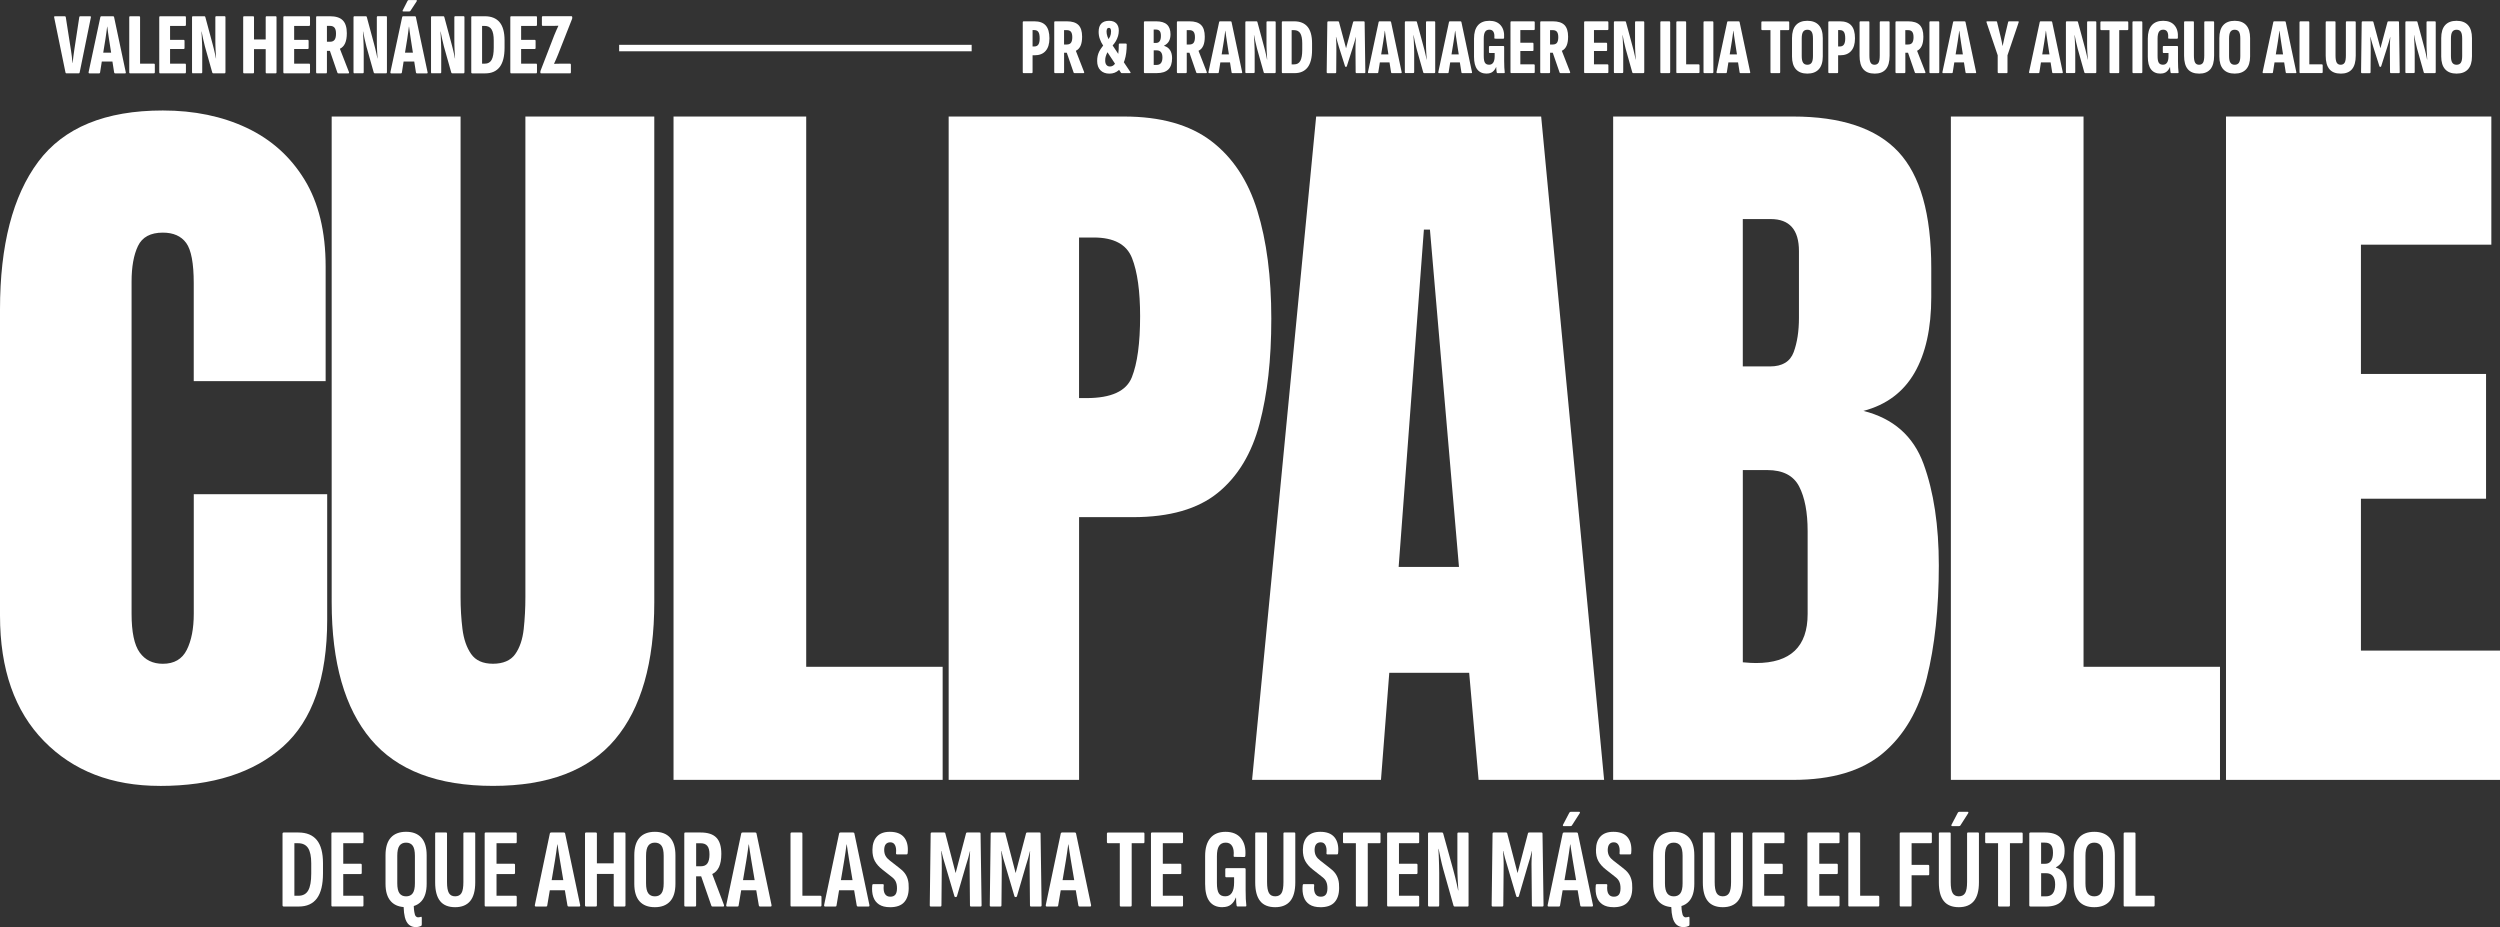
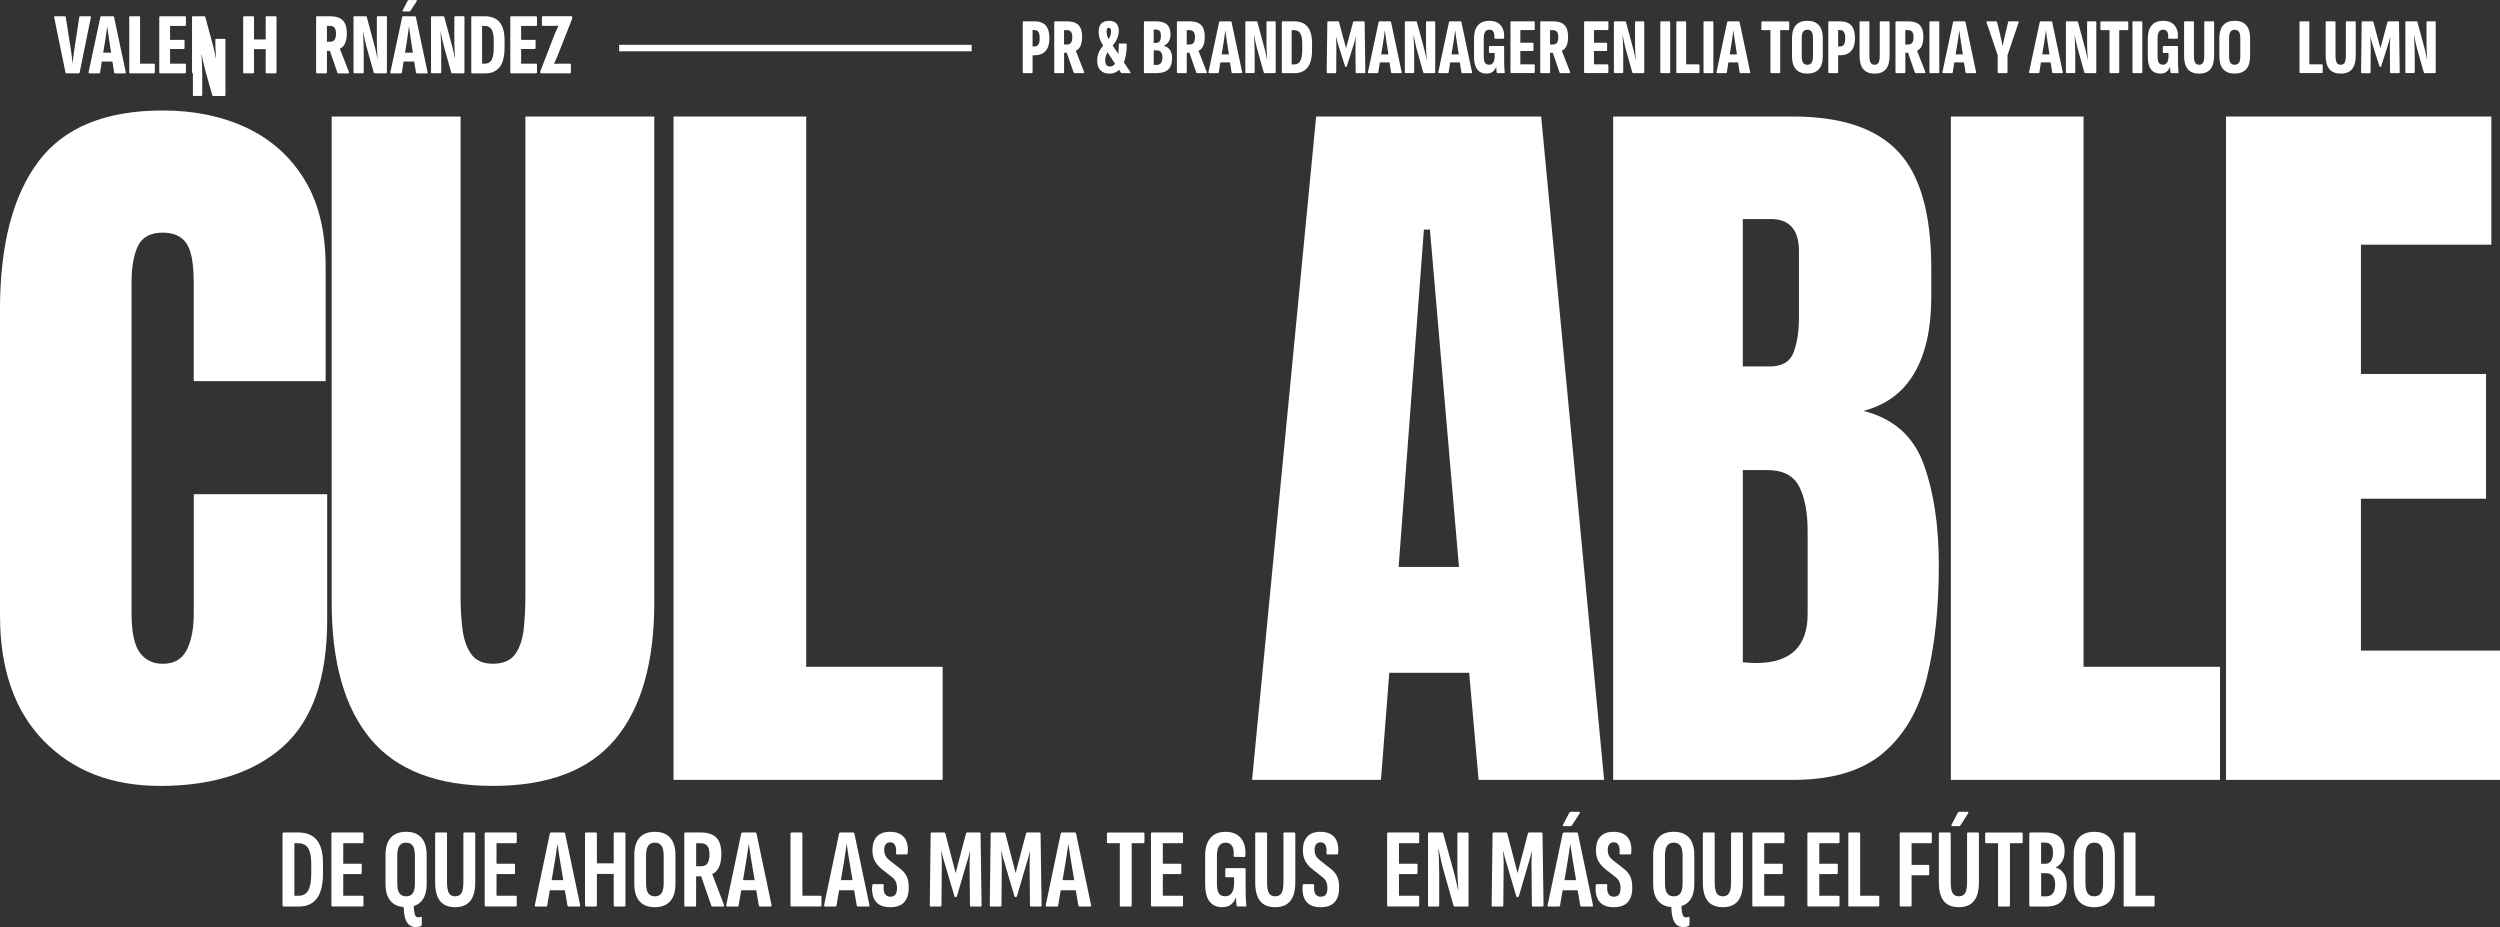
<svg xmlns="http://www.w3.org/2000/svg" id="Capa_2" data-name="Capa 2" viewBox="0 0 774.09 287.06">
  <rect x="0" y="0" width="774.09" height="287.06" fill="#333333" stroke="none" />
  <g id="Capa_2_copia" data-name="Capa 2 copia">
    <g>
      <g>
        <path d="M49.48,243.34c-14.86,0-26.82-4.63-35.88-13.89-9.06-9.26-13.6-22.21-13.6-38.86v-94.76c0-19.92,3.95-35.16,11.84-45.75,7.9-10.58,20.75-15.87,38.57-15.87,9.72,0,18.38,1.79,25.97,5.37,7.58,3.58,13.56,8.93,17.91,16.05,4.36,7.12,6.54,16.09,6.54,26.9v35.48h-40.84v-30.34c0-6.15-.78-10.29-2.33-12.43-1.56-2.14-3.97-3.21-7.24-3.21-3.81,0-6.38,1.38-7.7,4.14-1.32,2.76-1.98,6.44-1.98,11.03v102.81c0,5.68.83,9.69,2.51,12.02,1.67,2.33,4.06,3.5,7.18,3.5,3.5,0,5.97-1.44,7.41-4.32,1.44-2.88,2.16-6.61,2.16-11.2v-36.99h41.31v38.86c0,18.05-4.55,31.14-13.65,39.27-9.1,8.13-21.82,12.2-38.16,12.2Z" fill="#fff" />
        <path d="M152.65,243.34c-17.12,0-29.72-4.8-37.81-14.41-8.09-9.61-12.14-23.75-12.14-42.42V36.08h39.91v148.79c0,3.42.19,6.71.58,9.86.39,3.15,1.28,5.74,2.68,7.76,1.4,2.02,3.66,3.03,6.77,3.03s5.48-.99,6.89-2.98c1.4-1.98,2.28-4.57,2.63-7.76.35-3.19.52-6.5.52-9.92V36.08h39.91v150.43c0,18.67-4.05,32.81-12.14,42.42-8.09,9.61-20.7,14.41-37.81,14.41Z" fill="#fff" />
        <path d="M208.55,241.47V36.08h41.08v170.38h42.25v35.01h-83.32Z" fill="#fff" />
-         <path d="M293.74,241.47V36.08h54.27c11.36,0,20.36,2.53,27.02,7.59,6.65,5.06,11.42,12.25,14.29,21.59,2.88,9.34,4.32,20.46,4.32,33.38s-1.21,23.28-3.62,32.5c-2.41,9.22-6.71,16.36-12.89,21.41-6.19,5.06-14.96,7.58-26.32,7.58h-16.69v81.34h-40.38ZM334.12,123.26h2.33c7.62,0,12.29-2.14,14-6.42,1.71-4.28,2.57-10.58,2.57-18.91,0-7.78-.84-13.79-2.51-18.03-1.67-4.24-5.62-6.36-11.85-6.36h-4.55v49.71Z" fill="#fff" />
        <path d="M387.69,241.47l19.84-205.39h69.67l19.49,205.39h-38.86l-2.92-33.14h-24.74l-2.57,33.14h-39.91ZM433.08,175.54h18.67l-8.99-104.45h-1.87l-7.82,104.45Z" fill="#fff" />
        <path d="M499.49,241.47V36.08h55.67c14.94,0,25.81,3.64,32.62,10.91,6.81,7.28,10.21,19.28,10.21,36v8.99c0,9.65-1.73,17.47-5.19,23.46-3.46,5.99-8.73,9.92-15.81,11.79,9.26,2.33,15.46,7.8,18.61,16.4,3.15,8.6,4.73,19.08,4.73,31.45,0,13.3-1.25,24.94-3.73,34.89-2.49,9.96-7,17.7-13.54,23.22-6.54,5.53-15.83,8.29-27.89,8.29h-55.67ZM539.64,113.46h8.4c3.81,0,6.26-1.48,7.35-4.43,1.09-2.96,1.63-6.5,1.63-10.62v-20.66c0-6.61-2.92-9.92-8.75-9.92h-8.64v45.63ZM543.72,205.3c10.66,0,15.99-5.06,15.99-15.17v-25.67c0-5.83-.88-10.44-2.63-13.83-1.75-3.38-5.04-5.08-9.86-5.08h-7.58v59.52c1.71.16,3.07.23,4.08.23Z" fill="#fff" />
        <path d="M604.06,241.47V36.08h41.08v170.38h42.25v35.01h-83.32Z" fill="#fff" />
        <path d="M689.25,241.47V36.08h82.16v39.68h-40.38v40.03h38.74v38.63h-38.74v47.03h43.06v40.03h-84.84Z" fill="#fff" />
      </g>
      <g>
        <path d="M20.55,22.71c-.13,0-.22-.08-.27-.24l-3.51-17.09c-.04-.23.04-.35.22-.35h3.05c.18,0,.29.08.32.24l1.62,10.34c.09.61.18,1.24.26,1.88.08.64.15,1.31.2,2.01h.05c.07-.7.15-1.37.23-2.01.08-.64.17-1.26.26-1.88l1.57-10.31c.02-.18.12-.27.3-.27h3.05c.2,0,.28.12.24.35l-3.48,17.09c-.04.16-.13.24-.27.24h-3.83Z" fill="#fff" />
        <path d="M27.65,22.71c-.14,0-.22-.08-.22-.24v-.11l3.65-17.09c.04-.16.14-.24.3-.24h3.62c.18,0,.29.08.32.24l3.62,17.09c.02.05.03.1.03.14,0,.14-.07.22-.22.22h-3.1c-.16,0-.26-.08-.3-.24l-.54-3.43h-3.29l-.54,3.43c-.02.16-.12.24-.3.24h-3.02ZM31.95,16.31h2.46l-.68-4.35c-.09-.61-.18-1.23-.27-1.86-.09-.61-.17-1.22-.24-1.84h-.05c-.09.61-.17,1.23-.24,1.85-.07.62-.16,1.25-.27,1.88l-.7,4.32Z" fill="#fff" />
        <path d="M40.32,22.71c-.2,0-.3-.11-.3-.32V5.35c0-.22.1-.32.3-.32h2.75c.2,0,.3.11.3.32v14.36h4.27c.2,0,.3.11.3.32v2.35c0,.22-.1.32-.3.32h-7.32Z" fill="#fff" />
        <path d="M49.58,22.71c-.18,0-.27-.11-.27-.32V5.35c0-.22.09-.32.27-.32h7.72c.18,0,.27.11.27.32v2.35c0,.22-.09.32-.27.32h-4.64v4.32h4.21c.18,0,.27.11.27.32v2.21c0,.2-.09.3-.27.3h-4.21v4.54h4.64c.18,0,.27.11.27.32v2.35c0,.22-.09.32-.27.32h-7.72Z" fill="#fff" />
-         <path d="M59.73,22.71c-.18,0-.27-.11-.27-.32V5.35c0-.22.09-.32.27-.32h3.54c.16,0,.26.07.3.22l2.21,8.21c.13.45.26.95.39,1.5.13.55.27,1.1.39,1.66.13.56.23,1.04.3,1.46h.05c-.02-.36-.04-.79-.08-1.3s-.07-1.03-.09-1.57-.05-1.06-.05-1.57c0-.5-.01-.94-.01-1.3v-7.02c0-.2.09-.3.27-.3h2.56c.2,0,.3.1.3.3v17.06c0,.22-.09.32-.27.32h-3.51c-.14,0-.24-.07-.3-.22l-2.27-8.07c-.22-.79-.41-1.6-.58-2.42-.17-.82-.32-1.56-.45-2.23h-.05c.04.52.07,1.14.11,1.86.04.72.07,1.44.09,2.17.03.73.04,1.35.04,1.88v6.7c0,.22-.1.32-.3.32h-2.59Z" fill="#fff" />
+         <path d="M59.73,22.71c-.18,0-.27-.11-.27-.32V5.35c0-.22.09-.32.27-.32h3.54c.16,0,.26.07.3.22l2.21,8.21c.13.45.26.95.39,1.5.13.55.27,1.1.39,1.66.13.56.23,1.04.3,1.46h.05c-.02-.36-.04-.79-.08-1.3s-.07-1.03-.09-1.57-.05-1.06-.05-1.57c0-.5-.01-.94-.01-1.3c0-.2.09-.3.27-.3h2.56c.2,0,.3.1.3.3v17.06c0,.22-.09.32-.27.32h-3.51c-.14,0-.24-.07-.3-.22l-2.27-8.07c-.22-.79-.41-1.6-.58-2.42-.17-.82-.32-1.56-.45-2.23h-.05c.04.52.07,1.14.11,1.86.04.72.07,1.44.09,2.17.03.73.04,1.35.04,1.88v6.7c0,.22-.1.32-.3.32h-2.59Z" fill="#fff" />
        <path d="M75.6,22.71c-.2,0-.3-.11-.3-.32V5.35c0-.22.1-.32.3-.32h2.75c.2,0,.3.11.3.32v6.86h3.62v-6.86c0-.22.1-.32.3-.32h2.75c.2,0,.3.11.3.32v17.04c0,.22-.1.32-.3.32h-2.75c-.2,0-.3-.11-.3-.32v-7.18h-3.62v7.18c0,.22-.1.32-.3.32h-2.75Z" fill="#fff" />
-         <path d="M88,22.71c-.18,0-.27-.11-.27-.32V5.35c0-.22.09-.32.27-.32h7.72c.18,0,.27.11.27.32v2.35c0,.22-.09.32-.27.32h-4.64v4.32h4.21c.18,0,.27.11.27.32v2.21c0,.2-.09.3-.27.3h-4.21v4.54h4.64c.18,0,.27.11.27.32v2.35c0,.22-.09.32-.27.32h-7.72Z" fill="#fff" />
        <path d="M98.15,22.71c-.18,0-.27-.11-.27-.32V5.35c0-.22.09-.32.27-.32h4c1.82,0,3.15.42,3.98,1.26s1.26,2.17,1.26,3.98c0,1.3-.18,2.34-.53,3.12-.35.78-.88,1.35-1.58,1.69l-.03.05,2.81,7.21c.07.25,0,.38-.22.38h-3.05c-.16,0-.27-.07-.32-.22l-2.32-6.75h-.92v6.64c0,.22-.09.32-.27.32h-2.81ZM101.23,12.93h.95c.67,0,1.14-.21,1.43-.62s.43-1.04.43-1.89-.15-1.46-.46-1.84c-.31-.38-.78-.57-1.43-.57h-.92v4.91Z" fill="#fff" />
        <path d="M109.73,22.71c-.18,0-.27-.11-.27-.32V5.35c0-.22.09-.32.27-.32h3.54c.16,0,.26.07.3.22l2.21,8.21c.13.45.26.95.39,1.5.13.55.27,1.1.39,1.66.13.56.23,1.04.3,1.46h.05c-.02-.36-.04-.79-.08-1.3s-.07-1.03-.09-1.57-.05-1.06-.05-1.57c0-.5-.01-.94-.01-1.3v-7.02c0-.2.09-.3.27-.3h2.56c.2,0,.3.1.3.3v17.06c0,.22-.09.32-.27.32h-3.51c-.14,0-.24-.07-.3-.22l-2.27-8.07c-.22-.79-.41-1.6-.58-2.42-.17-.82-.32-1.56-.45-2.23h-.05c.04.52.07,1.14.11,1.86.04.72.07,1.44.09,2.17.03.73.04,1.35.04,1.88v6.7c0,.22-.1.32-.3.32h-2.59Z" fill="#fff" />
        <path d="M121.1,22.71c-.14,0-.22-.08-.22-.24v-.11l3.65-17.09c.04-.16.14-.24.3-.24h3.62c.18,0,.29.08.32.24l3.62,17.09c.02.05.03.1.03.14,0,.14-.07.22-.22.22h-3.1c-.16,0-.26-.08-.3-.24l-.54-3.43h-3.29l-.54,3.43c-.02.16-.12.24-.3.24h-3.02ZM124.85,3.54c-.09,0-.15-.03-.19-.09-.04-.06-.03-.14.03-.23l1.51-2.97c.11-.16.24-.24.4-.24h2.27c.09,0,.15.04.19.11.04.07.02.17-.05.3l-1.89,2.89c-.09.16-.24.24-.46.24h-1.81ZM125.39,16.31h2.46l-.68-4.35c-.09-.61-.18-1.23-.27-1.86-.09-.61-.17-1.22-.24-1.84h-.05c-.09.61-.17,1.23-.24,1.85-.07.62-.16,1.25-.27,1.88l-.7,4.32Z" fill="#fff" />
        <path d="M133.73,22.71c-.18,0-.27-.11-.27-.32V5.35c0-.22.09-.32.27-.32h3.54c.16,0,.26.07.3.22l2.21,8.21c.13.45.26.95.39,1.5.13.55.27,1.1.39,1.66.13.56.23,1.04.3,1.46h.05c-.02-.36-.04-.79-.08-1.3s-.07-1.03-.09-1.57-.05-1.06-.05-1.57c0-.5-.01-.94-.01-1.3v-7.02c0-.2.09-.3.27-.3h2.56c.2,0,.3.1.3.3v17.06c0,.22-.09.32-.27.32h-3.51c-.14,0-.24-.07-.3-.22l-2.27-8.07c-.22-.79-.41-1.6-.58-2.42-.17-.82-.32-1.56-.45-2.23h-.05c.04.52.07,1.14.11,1.86.04.72.07,1.44.09,2.17.03.73.04,1.35.04,1.88v6.7c0,.22-.1.32-.3.32h-2.59Z" fill="#fff" />
        <path d="M146.24,22.71c-.22,0-.32-.11-.32-.32V5.35c0-.22.11-.32.32-.32h3.86c2.03,0,3.56.62,4.59,1.85,1.03,1.23,1.54,3.11,1.54,5.63v2.27c0,2.66-.5,4.65-1.51,5.97-1.01,1.31-2.5,1.97-4.48,1.97h-4ZM149.26,19.71h.89c.95,0,1.65-.4,2.08-1.2.43-.8.65-2.04.65-3.71v-2.29c0-1.51-.22-2.64-.66-3.38-.44-.74-1.17-1.11-2.17-1.11h-.78v11.69Z" fill="#fff" />
        <path d="M158.28,22.71c-.18,0-.27-.11-.27-.32V5.35c0-.22.09-.32.27-.32h7.72c.18,0,.27.11.27.32v2.35c0,.22-.09.32-.27.32h-4.64v4.32h4.21c.18,0,.27.11.27.32v2.21c0,.2-.09.3-.27.3h-4.21v4.54h4.64c.18,0,.27.11.27.32v2.35c0,.22-.09.32-.27.32h-7.72Z" fill="#fff" />
        <path d="M167.57,22.71c-.18,0-.27-.1-.27-.3v-.14c0-.14.03-.27.08-.38l4.21-10.91c.2-.5.41-1.02.65-1.54s.45-1,.65-1.43v-.05c-.34.02-.71.03-1.09.04-.39,0-.76.01-1.12.01h-2.62c-.18,0-.27-.11-.27-.32v-2.35c0-.22.09-.32.27-.32h8.86c.18,0,.27.1.27.3v.11c0,.07,0,.14-.01.22,0,.07-.02.13-.04.19l-4.4,11.18c-.18.47-.38.94-.59,1.4-.22.47-.41.9-.59,1.3v.05c.36-.02.72-.03,1.07-.04.35,0,.7-.01,1.04-.01h2.83c.18,0,.27.11.27.32v2.35c0,.22-.09.32-.27.32h-8.91Z" fill="#fff" />
      </g>
      <g>
        <path d="M87.87,280.69c-.26,0-.39-.13-.39-.38v-22.16c0-.26.13-.38.39-.38h4.51c2.54,0,4.45.78,5.72,2.34,1.27,1.56,1.91,3.96,1.91,7.17v3.12c0,3.48-.62,6.06-1.87,7.75-1.25,1.69-3.12,2.54-5.62,2.54h-4.65ZM91.16,277.36h1.22c1.42,0,2.44-.55,3.06-1.66s.93-2.84.93-5.2v-3.22c0-2.12-.33-3.69-.98-4.69-.65-1-1.69-1.5-3.12-1.5h-1.12v16.28Z" fill="#fff" />
        <path d="M102.96,280.69c-.23,0-.35-.13-.35-.38v-22.16c0-.26.1-.38.31-.38h9.31c.21,0,.31.13.31.38v2.55c0,.26-.1.38-.31.38h-5.95v6.37h5.42c.21,0,.31.13.31.38v2.42c0,.26-.1.39-.31.39h-5.42v6.72h5.95c.21,0,.31.13.31.38v2.56c0,.26-.1.38-.31.38h-9.27Z" fill="#fff" />
        <path d="M128.72,287.06c-.82,0-1.51-.24-2.08-.72-.57-.48-1-1.25-1.28-2.33-.21-.84-.34-1.89-.38-3.15-1.7-.14-3.02-.74-3.96-1.79-1.1-1.21-1.65-3.02-1.65-5.42v-8.82c0-2.43.54-4.25,1.63-5.46,1.08-1.21,2.67-1.82,4.74-1.82s3.63.61,4.72,1.82c1.1,1.21,1.65,3.03,1.65,5.46v8.82c0,2.4-.55,4.21-1.65,5.42-.63.7-1.41,1.19-2.34,1.47.02.77.08,1.39.17,1.86.09.63.24,1.06.44,1.29s.43.35.68.35c.19,0,.35-.02.49-.05.14-.04.27-.06.39-.09.05-.02.08-.04.1-.04.14,0,.21.12.21.35v2.03c0,.26-.09.42-.28.49-.14.07-.34.14-.61.21-.27.07-.6.11-1,.11ZM125.74,277.54c.91,0,1.59-.31,2.05-.95.46-.63.68-1.67.68-3.11v-8.47c0-1.47-.23-2.52-.68-3.15s-1.14-.95-2.05-.95-1.59.32-2.05.95-.68,1.68-.68,3.15v8.47c0,1.45.23,2.48.68,3.11.46.63,1.14.95,2.05.95Z" fill="#fff" />
        <path d="M140.93,280.9c-2.1,0-3.66-.64-4.67-1.91-1.01-1.27-1.52-3.19-1.52-5.76v-15.12c0-.23.1-.35.31-.35h3.04c.21,0,.32.12.32.35v15.01c0,1.59.2,2.72.59,3.4.4.68,1.04,1.01,1.93,1.01s1.56-.33,1.96-1c.4-.67.59-1.8.59-3.41v-15.01c0-.23.1-.35.31-.35h3.04c.21,0,.32.12.32.35v15.12c0,2.57-.52,4.49-1.56,5.76-1.04,1.27-2.6,1.91-4.67,1.91Z" fill="#fff" />
        <path d="M150.42,280.69c-.23,0-.35-.13-.35-.38v-22.16c0-.26.1-.38.31-.38h9.31c.21,0,.31.13.31.38v2.55c0,.26-.1.38-.31.38h-5.95v6.37h5.42c.21,0,.31.13.31.38v2.42c0,.26-.1.39-.31.39h-5.42v6.72h5.95c.21,0,.31.13.31.38v2.56c0,.26-.1.38-.31.38h-9.27Z" fill="#fff" />
        <path d="M165.88,280.69c-.19,0-.28-.09-.28-.28v-.14l4.65-22.19c.05-.21.18-.31.39-.31h3.96c.21,0,.34.1.38.31l4.66,22.19v.14c0,.19-.08.28-.25.28h-3.33c-.19,0-.3-.09-.35-.28l-.81-4.76h-4.66l-.8,4.76c-.02.19-.13.28-.31.28h-3.26ZM170.82,272.53h3.6l-1.05-6.23c-.14-.82-.27-1.63-.39-2.45-.14-.79-.26-1.59-.35-2.38h-.07c-.12.79-.23,1.59-.33,2.4-.1.8-.23,1.62-.37,2.43l-1.05,6.23Z" fill="#fff" />
        <path d="M181.49,280.69c-.23,0-.35-.13-.35-.38v-22.16c0-.26.12-.38.35-.38h2.98c.23,0,.35.13.35.38v9.17h5.21v-9.17c0-.26.1-.38.31-.38h2.98c.23,0,.35.13.35.38v22.16c0,.26-.12.38-.35.38h-2.98c-.21,0-.31-.13-.31-.38v-9.7h-5.21v9.7c0,.26-.12.38-.35.38h-2.98Z" fill="#fff" />
        <path d="M202.77,280.9c-2.08,0-3.66-.61-4.74-1.82-1.08-1.21-1.63-3.02-1.63-5.42v-8.82c0-2.43.54-4.25,1.63-5.46,1.08-1.21,2.67-1.82,4.74-1.82s3.63.61,4.72,1.82c1.1,1.21,1.65,3.03,1.65,5.46v8.82c0,2.4-.55,4.21-1.65,5.42-1.1,1.21-2.67,1.82-4.72,1.82ZM202.77,277.54c.91,0,1.59-.31,2.05-.95.46-.63.68-1.67.68-3.11v-8.47c0-1.47-.23-2.52-.68-3.15s-1.14-.95-2.05-.95-1.59.32-2.05.95-.68,1.68-.68,3.15v8.47c0,1.45.23,2.48.68,3.11.46.63,1.14.95,2.05.95Z" fill="#fff" />
        <path d="M212.19,280.69c-.21,0-.31-.13-.31-.38v-22.16c0-.26.1-.38.31-.38h4.76c2.22,0,3.84.53,4.86,1.59,1.03,1.06,1.54,2.74,1.54,5.02,0,1.7-.24,3.06-.72,4.08-.48,1.01-1.16,1.73-2.05,2.15l-.04.04,3.64,9.59c.07.3-.02.46-.28.46h-3.29c-.16,0-.28-.08-.35-.25l-3.15-9.1h-1.57v8.96c0,.26-.1.38-.31.38h-3.05ZM215.55,268.23h1.44c.96,0,1.64-.3,2.06-.91.42-.61.63-1.53.63-2.76s-.22-2.09-.67-2.64c-.44-.55-1.14-.82-2.1-.82h-1.36v7.14Z" fill="#fff" />
        <path d="M225.14,280.69c-.19,0-.28-.09-.28-.28v-.14l4.65-22.19c.05-.21.18-.31.39-.31h3.96c.21,0,.34.1.38.31l4.66,22.19v.14c0,.19-.08.28-.25.28h-3.33c-.19,0-.3-.09-.35-.28l-.81-4.76h-4.66l-.8,4.76c-.02.19-.13.28-.31.28h-3.26ZM230.07,272.53h3.6l-1.05-6.23c-.14-.82-.27-1.63-.39-2.45-.14-.79-.26-1.59-.35-2.38h-.07c-.12.79-.23,1.59-.33,2.4-.1.8-.23,1.62-.37,2.43l-1.05,6.23Z" fill="#fff" />
        <path d="M245.12,280.69c-.23,0-.35-.13-.35-.38v-22.16c0-.26.12-.38.35-.38h2.98c.23,0,.35.13.35.38v19.21h5.56c.23,0,.35.13.35.38v2.56c0,.26-.12.38-.35.38h-8.89Z" fill="#fff" />
        <path d="M255.45,280.69c-.19,0-.28-.09-.28-.28v-.14l4.65-22.19c.05-.21.18-.31.39-.31h3.96c.21,0,.34.1.38.31l4.66,22.19v.14c0,.19-.08.28-.25.28h-3.33c-.19,0-.3-.09-.35-.28l-.81-4.76h-4.66l-.8,4.76c-.02.19-.13.28-.31.28h-3.26ZM260.38,272.53h3.6l-1.05-6.23c-.14-.82-.27-1.63-.39-2.45-.14-.79-.26-1.59-.35-2.38h-.07c-.12.79-.23,1.59-.33,2.4-.1.8-.23,1.62-.37,2.43l-1.05,6.23Z" fill="#fff" />
        <path d="M275.57,280.9c-1.4,0-2.53-.28-3.38-.84-.85-.56-1.45-1.34-1.79-2.35-.34-1-.45-2.18-.33-3.53.02-.28.13-.42.31-.42h2.98c.21,0,.3.13.28.39-.12,1.14,0,2.01.35,2.61.35.59.91.89,1.68.89.7,0,1.22-.21,1.56-.63.34-.42.51-1.08.51-2,0-.79-.12-1.46-.37-2.01-.24-.55-.65-1.03-1.21-1.45l-2.94-2.31c-1.05-.82-1.83-1.7-2.34-2.64-.51-.95-.76-2.12-.74-3.52.02-1.75.49-3.11,1.4-4.08.91-.97,2.24-1.45,3.99-1.45,2.01,0,3.48.57,4.41,1.71.93,1.14,1.31,2.74,1.12,4.79-.02.33-.13.49-.32.49h-3.01c-.23,0-.33-.16-.28-.49.09-.98-.01-1.77-.31-2.36-.3-.6-.79-.89-1.47-.89-.58,0-1.04.19-1.37.56-.33.37-.5.96-.52,1.75,0,.77.15,1.41.44,1.92.29.51.72.98,1.28,1.4l2.83,2.21c.77.56,1.38,1.14,1.82,1.73.44.59.76,1.26.96,2,.2.73.29,1.6.26,2.61,0,1.87-.47,3.32-1.4,4.36s-2.4,1.56-4.41,1.56Z" fill="#fff" />
        <path d="M288.21,280.69c-.21,0-.32-.13-.32-.38l.28-22.16c0-.26.12-.38.35-.38h3.81c.23,0,.36.09.38.28l3.19,12.29,3.22-12.29c.02-.19.15-.28.38-.28h3.81c.21,0,.31.13.31.38l.32,22.16c0,.26-.1.38-.32.38h-2.97c-.21,0-.31-.13-.31-.38l-.1-11.34c-.02-1.03-.02-2,.02-2.92.04-.92.08-1.77.12-2.54h-.03c-.16.72-.35,1.45-.56,2.19-.21.74-.43,1.46-.67,2.19l-2.8,9.59c-.05.19-.16.28-.35.28h-.14c-.16,0-.27-.09-.31-.28l-2.83-9.59c-.23-.72-.45-1.45-.65-2.19-.2-.73-.38-1.46-.54-2.19h-.07c.07.77.12,1.62.16,2.54.03.92.04,1.9.02,2.92l-.1,11.34c0,.26-.11.38-.32.38h-2.97Z" fill="#fff" />
        <path d="M306.79,280.69c-.21,0-.32-.13-.32-.38l.28-22.16c0-.26.12-.38.35-.38h3.81c.23,0,.36.09.38.28l3.19,12.29,3.22-12.29c.02-.19.15-.28.38-.28h3.81c.21,0,.31.13.31.38l.32,22.16c0,.26-.1.38-.32.38h-2.97c-.21,0-.31-.13-.31-.38l-.1-11.34c-.02-1.03-.02-2,.02-2.92.04-.92.08-1.77.12-2.54h-.03c-.16.72-.35,1.45-.56,2.19-.21.74-.43,1.46-.67,2.19l-2.8,9.59c-.05.19-.16.28-.35.28h-.14c-.16,0-.27-.09-.31-.28l-2.83-9.59c-.23-.72-.45-1.45-.65-2.19-.2-.73-.38-1.46-.54-2.19h-.07c.07.77.12,1.62.16,2.54.03.92.04,1.9.02,2.92l-.1,11.34c0,.26-.11.38-.32.38h-2.97Z" fill="#fff" />
        <path d="M324.08,280.69c-.19,0-.28-.09-.28-.28v-.14l4.65-22.19c.05-.21.18-.31.39-.31h3.96c.21,0,.34.1.38.31l4.66,22.19v.14c0,.19-.08.28-.25.28h-3.33c-.19,0-.3-.09-.35-.28l-.81-4.76h-4.66l-.8,4.76c-.02.19-.13.28-.31.28h-3.26ZM329.02,272.53h3.6l-1.05-6.23c-.14-.82-.27-1.63-.39-2.45-.14-.79-.26-1.59-.35-2.38h-.07c-.12.79-.23,1.59-.33,2.4-.1.8-.23,1.62-.37,2.43l-1.05,6.23Z" fill="#fff" />
        <path d="M347.04,280.69c-.21,0-.31-.13-.31-.38v-19.22h-3.64c-.23,0-.35-.13-.35-.38v-2.55c0-.26.12-.38.35-.38h10.96c.21,0,.31.13.31.38v2.55c0,.26-.1.38-.31.38h-3.64v19.22c0,.26-.12.38-.35.38h-3.01Z" fill="#fff" />
        <path d="M356.73,280.69c-.23,0-.35-.13-.35-.38v-22.16c0-.26.1-.38.31-.38h9.31c.21,0,.31.13.31.38v2.55c0,.26-.1.38-.31.38h-5.95v6.37h5.42c.21,0,.31.13.31.38v2.42c0,.26-.1.39-.31.39h-5.42v6.72h5.95c.21,0,.31.13.31.38v2.56c0,.26-.1.38-.31.38h-9.27Z" fill="#fff" />
        <path d="M378.5,280.9c-1.75,0-3.08-.59-3.99-1.79-.91-1.19-1.36-3-1.36-5.42v-8.61c0-2.45.54-4.32,1.63-5.6s2.65-1.92,4.71-1.92,3.69.66,4.76,1.99c1.07,1.33,1.53,3.14,1.36,5.43-.02.26-.13.38-.31.38l-3.04-.04c-.21,0-.3-.12-.28-.35.12-1.28-.04-2.28-.46-2.99-.42-.71-1.08-1.07-1.99-1.07s-1.62.34-2.07,1.02-.66,1.74-.66,3.18v8.29c0,1.49.19,2.55.58,3.18.39.63,1.06.95,2.01.95.89,0,1.56-.36,2.03-1.07s.7-1.79.7-3.24v-1.58h-2.42c-.21,0-.31-.13-.31-.38v-2.07c0-.26.1-.38.31-.38h5.67c.21,0,.32.13.32.38v6.41c0,1.12.02,2.04.05,2.75.03.71.09,1.35.16,1.91.05.28-.05.42-.28.42h-2.38c-.21,0-.33-.11-.35-.32-.05-.28-.09-.61-.12-1s-.05-.86-.05-1.42h-.07c-.35.91-.85,1.63-1.5,2.15-.65.53-1.53.79-2.62.79Z" fill="#fff" />
        <path d="M394.85,280.9c-2.1,0-3.66-.64-4.67-1.91s-1.52-3.19-1.52-5.76v-15.12c0-.23.1-.35.31-.35h3.04c.21,0,.32.12.32.35v15.01c0,1.59.2,2.72.59,3.4s1.04,1.01,1.93,1.01,1.56-.33,1.96-1c.4-.67.59-1.8.59-3.41v-15.01c0-.23.1-.35.31-.35h3.04c.21,0,.32.12.32.35v15.12c0,2.57-.52,4.49-1.56,5.76s-2.6,1.91-4.67,1.91Z" fill="#fff" />
        <path d="M408.85,280.9c-1.4,0-2.53-.28-3.38-.84-.85-.56-1.45-1.34-1.79-2.35-.34-1-.45-2.18-.33-3.53.02-.28.13-.42.31-.42h2.98c.21,0,.3.13.28.39-.12,1.14,0,2.01.35,2.61.35.59.91.89,1.68.89.7,0,1.22-.21,1.56-.63.34-.42.51-1.08.51-2,0-.79-.12-1.46-.37-2.01-.24-.55-.65-1.03-1.21-1.45l-2.94-2.31c-1.05-.82-1.83-1.7-2.34-2.64-.51-.95-.76-2.12-.74-3.52.02-1.75.49-3.11,1.4-4.08.91-.97,2.24-1.45,3.99-1.45,2.01,0,3.48.57,4.41,1.71.93,1.14,1.31,2.74,1.12,4.79-.02.33-.13.49-.32.49h-3.01c-.23,0-.33-.16-.28-.49.09-.98-.01-1.77-.32-2.36-.3-.6-.79-.89-1.47-.89-.58,0-1.04.19-1.37.56-.33.37-.5.96-.52,1.75,0,.77.15,1.41.44,1.92.29.51.72.98,1.28,1.4l2.83,2.21c.77.56,1.38,1.14,1.82,1.73.44.59.76,1.26.96,2,.2.73.29,1.6.26,2.61,0,1.87-.47,3.32-1.4,4.36-.93,1.04-2.4,1.56-4.41,1.56Z" fill="#fff" />
-         <path d="M420.15,280.69c-.21,0-.32-.13-.32-.38v-19.22h-3.64c-.23,0-.35-.13-.35-.38v-2.55c0-.26.12-.38.35-.38h10.96c.21,0,.31.13.31.38v2.55c0,.26-.1.38-.31.38h-3.64v19.22c0,.26-.12.38-.35.38h-3.01Z" fill="#fff" />
        <path d="M429.85,280.69c-.23,0-.35-.13-.35-.38v-22.16c0-.26.1-.38.31-.38h9.31c.21,0,.31.13.31.38v2.55c0,.26-.1.38-.31.38h-5.95v6.37h5.42c.21,0,.32.13.32.38v2.42c0,.26-.11.39-.32.39h-5.42v6.72h5.95c.21,0,.31.13.31.38v2.56c0,.26-.1.38-.31.38h-9.28Z" fill="#fff" />
        <path d="M442.48,280.69c-.21,0-.31-.13-.31-.38v-22.16c0-.26.1-.38.31-.38h4.03c.19,0,.3.09.35.28l3.19,11.55c.16.58.33,1.24.51,1.96.17.72.35,1.45.52,2.19.18.73.31,1.38.4,1.94h.07c-.02-.47-.05-1.01-.09-1.63-.04-.62-.07-1.26-.11-1.92s-.06-1.31-.07-1.92-.02-1.16-.02-1.63v-10.46c0-.23.11-.35.31-.35h2.84c.21,0,.31.12.31.35v22.19c0,.26-.11.38-.31.38h-3.99c-.16,0-.28-.08-.35-.25l-3.19-11.3c-.3-1.1-.57-2.19-.8-3.27-.23-1.09-.44-2.09-.63-3.03h-.07c.05.68.09,1.47.12,2.38.03.91.06,1.82.09,2.71.02.9.04,1.69.04,2.36v10.01c0,.26-.09.38-.28.38h-2.87Z" fill="#fff" />
        <path d="M462.19,280.69c-.21,0-.32-.13-.32-.38l.28-22.16c0-.26.12-.38.35-.38h3.82c.23,0,.36.09.38.28l3.19,12.29,3.22-12.29c.02-.19.15-.28.38-.28h3.82c.21,0,.31.13.31.38l.32,22.16c0,.26-.11.38-.32.38h-2.97c-.21,0-.32-.13-.32-.38l-.1-11.34c-.02-1.03-.02-2,.02-2.92s.08-1.77.12-2.54h-.04c-.16.72-.35,1.45-.56,2.19-.21.74-.43,1.46-.67,2.19l-2.8,9.59c-.05.19-.16.28-.35.28h-.14c-.16,0-.27-.09-.32-.28l-2.83-9.59c-.23-.72-.45-1.45-.65-2.19-.2-.73-.38-1.46-.54-2.19h-.07c.07.77.12,1.62.16,2.54.04.92.04,1.9.02,2.92l-.1,11.34c0,.26-.11.38-.32.38h-2.97Z" fill="#fff" />
        <path d="M479.48,280.69c-.19,0-.28-.09-.28-.28v-.14l4.66-22.19c.05-.21.17-.31.38-.31h3.96c.21,0,.34.1.38.31l4.66,22.19v.14c0,.19-.08.28-.25.28h-3.33c-.19,0-.3-.09-.35-.28l-.81-4.76h-4.65l-.81,4.76c-.02.19-.13.28-.31.28h-3.25ZM484.17,255.8c-.12,0-.19-.04-.23-.12-.04-.08-.03-.18.02-.3l1.96-3.74c.12-.19.27-.28.46-.28h2.56c.14,0,.23.05.26.14.04.09,0,.21-.09.35l-2.35,3.67c-.09.19-.27.28-.52.28h-2.07ZM484.41,272.53h3.61l-1.05-6.23c-.14-.82-.27-1.63-.38-2.45-.14-.79-.26-1.59-.35-2.38h-.07c-.12.79-.23,1.59-.33,2.4-.11.8-.23,1.62-.37,2.43l-1.05,6.23Z" fill="#fff" />
        <path d="M499.6,280.9c-1.4,0-2.53-.28-3.38-.84-.85-.56-1.45-1.34-1.79-2.35-.34-1-.45-2.18-.33-3.53.02-.28.13-.42.32-.42h2.97c.21,0,.3.13.28.39-.12,1.14,0,2.01.35,2.61.35.59.91.89,1.68.89.7,0,1.22-.21,1.56-.63.34-.42.51-1.08.51-2,0-.79-.12-1.46-.37-2.01-.25-.55-.65-1.03-1.21-1.45l-2.94-2.31c-1.05-.82-1.83-1.7-2.35-2.64s-.76-2.12-.73-3.52c.02-1.75.49-3.11,1.4-4.08.91-.97,2.24-1.45,3.99-1.45,2.01,0,3.48.57,4.41,1.71.93,1.14,1.31,2.74,1.12,4.79-.02.33-.13.49-.32.49h-3.01c-.23,0-.33-.16-.28-.49.09-.98-.01-1.77-.31-2.36-.3-.6-.79-.89-1.47-.89-.58,0-1.04.19-1.36.56-.33.37-.5.96-.53,1.75,0,.77.15,1.41.44,1.92.29.51.72.98,1.28,1.4l2.83,2.21c.77.56,1.38,1.14,1.82,1.73s.76,1.26.96,2c.2.73.29,1.6.26,2.61,0,1.87-.47,3.32-1.4,4.36-.93,1.04-2.4,1.56-4.41,1.56Z" fill="#fff" />
        <path d="M521.23,287.06c-.82,0-1.51-.24-2.08-.72-.57-.48-1-1.25-1.28-2.33-.21-.84-.34-1.89-.38-3.15-1.7-.14-3.02-.74-3.96-1.79-1.1-1.21-1.65-3.02-1.65-5.42v-8.82c0-2.43.54-4.25,1.63-5.46,1.08-1.21,2.67-1.82,4.74-1.82s3.63.61,4.73,1.82c1.1,1.21,1.64,3.03,1.64,5.46v8.82c0,2.4-.55,4.21-1.64,5.42-.63.7-1.41,1.19-2.35,1.47.02.77.08,1.39.18,1.86.09.63.24,1.06.44,1.29.2.23.42.35.68.35.19,0,.35-.02.49-.05.14-.04.27-.06.38-.09.05-.02.08-.04.11-.04.14,0,.21.12.21.35v2.03c0,.26-.09.42-.28.49-.14.07-.34.14-.61.21s-.6.11-1,.11ZM518.26,277.54c.91,0,1.59-.31,2.05-.95.46-.63.68-1.67.68-3.11v-8.47c0-1.47-.23-2.52-.68-3.15s-1.14-.95-2.05-.95-1.59.32-2.05.95-.68,1.68-.68,3.15v8.47c0,1.45.23,2.48.68,3.11.46.63,1.14.95,2.05.95Z" fill="#fff" />
        <path d="M533.45,280.9c-2.1,0-3.66-.64-4.67-1.91-1.02-1.27-1.52-3.19-1.52-5.76v-15.12c0-.23.1-.35.31-.35h3.04c.21,0,.32.12.32.35v15.01c0,1.59.2,2.72.59,3.4s1.04,1.01,1.92,1.01,1.56-.33,1.96-1,.6-1.8.6-3.41v-15.01c0-.23.1-.35.31-.35h3.04c.21,0,.32.12.32.35v15.12c0,2.57-.52,4.49-1.56,5.76-1.04,1.27-2.6,1.91-4.67,1.91Z" fill="#fff" />
        <path d="M542.93,280.69c-.23,0-.35-.13-.35-.38v-22.16c0-.26.11-.38.32-.38h9.31c.21,0,.32.13.32.38v2.55c0,.26-.11.38-.32.38h-5.95v6.37h5.43c.21,0,.31.13.31.38v2.42c0,.26-.1.39-.31.39h-5.43v6.72h5.95c.21,0,.32.13.32.38v2.56c0,.26-.11.38-.32.38h-9.27Z" fill="#fff" />
        <path d="M559.98,280.69c-.23,0-.35-.13-.35-.38v-22.16c0-.26.11-.38.32-.38h9.31c.21,0,.32.13.32.38v2.55c0,.26-.11.38-.32.38h-5.95v6.37h5.43c.21,0,.31.13.31.38v2.42c0,.26-.1.39-.31.39h-5.43v6.72h5.95c.21,0,.32.13.32.38v2.56c0,.26-.11.38-.32.38h-9.27Z" fill="#fff" />
        <path d="M572.65,280.69c-.23,0-.35-.13-.35-.38v-22.16c0-.26.12-.38.35-.38h2.97c.23,0,.35.13.35.38v19.21h5.57c.23,0,.35.13.35.38v2.56c0,.26-.12.38-.35.38h-8.89Z" fill="#fff" />
        <path d="M588.54,280.69c-.21,0-.32-.13-.32-.38v-22.16c0-.26.11-.38.32-.38h9.31c.21,0,.32.13.32.38v2.55c0,.26-.11.38-.32.38h-5.95v6.72h5.15c.21,0,.31.13.31.38v2.49c0,.23-.1.35-.31.35h-5.15v9.28c0,.26-.09.38-.28.38h-3.08Z" fill="#fff" />
        <path d="M606.53,280.9c-2.1,0-3.66-.64-4.67-1.91-1.02-1.27-1.52-3.19-1.52-5.76v-15.12c0-.23.1-.35.31-.35h3.04c.21,0,.32.12.32.35v15.01c0,1.59.2,2.72.59,3.4s1.04,1.01,1.92,1.01,1.56-.33,1.96-1,.6-1.8.6-3.41v-15.01c0-.23.1-.35.31-.35h3.04c.21,0,.32.12.32.35v15.12c0,2.57-.52,4.49-1.56,5.76-1.04,1.27-2.6,1.91-4.67,1.91ZM604.46,255.8c-.12,0-.19-.04-.23-.12-.04-.08-.03-.18.02-.3l1.96-3.74c.12-.19.27-.28.46-.28h2.55c.14,0,.23.05.26.14.04.09,0,.21-.09.35l-2.34,3.67c-.09.19-.27.28-.53.28h-2.06Z" fill="#fff" />
        <path d="M618.99,280.69c-.21,0-.32-.13-.32-.38v-19.22h-3.64c-.23,0-.35-.13-.35-.38v-2.55c0-.26.12-.38.35-.38h10.96c.21,0,.31.13.31.38v2.55c0,.26-.1.38-.31.38h-3.64v19.22c0,.26-.12.38-.35.38h-3.01Z" fill="#fff" />
        <path d="M628.72,280.69c-.26,0-.38-.13-.38-.38v-22.16c0-.26.13-.38.38-.38h4.48c2.05,0,3.58.47,4.58,1.42,1,.95,1.5,2.38,1.5,4.29,0,1.21-.22,2.24-.67,3.08-.44.84-1.12,1.51-2.03,2v.07c1.1.35,1.93.99,2.5,1.92.57.93.86,2.12.86,3.57,0,2.19-.53,3.84-1.59,4.93-1.06,1.1-2.68,1.65-4.85,1.65h-4.79ZM632.01,267.46h1.26c.79,0,1.39-.29,1.8-.88.41-.58.61-1.43.61-2.55s-.2-1.89-.6-2.38-1.03-.74-1.89-.74h-1.19v6.54ZM632.01,277.54h1.47c.96,0,1.67-.3,2.15-.91.48-.61.72-1.53.72-2.76,0-1.17-.24-2.04-.72-2.62-.48-.58-1.18-.88-2.12-.88h-1.5v7.17Z" fill="#fff" />
        <path d="M648.46,280.9c-2.08,0-3.66-.61-4.74-1.82-1.08-1.21-1.63-3.02-1.63-5.42v-8.82c0-2.43.54-4.25,1.63-5.46,1.08-1.21,2.67-1.82,4.74-1.82s3.63.61,4.73,1.82c1.1,1.21,1.64,3.03,1.64,5.46v8.82c0,2.4-.55,4.21-1.64,5.42-1.1,1.21-2.67,1.82-4.73,1.82ZM648.46,277.54c.91,0,1.59-.31,2.05-.95.46-.63.68-1.67.68-3.11v-8.47c0-1.47-.23-2.52-.68-3.15s-1.14-.95-2.05-.95-1.59.32-2.05.95-.68,1.68-.68,3.15v8.47c0,1.45.23,2.48.68,3.11.46.63,1.14.95,2.05.95Z" fill="#fff" />
        <path d="M657.91,280.69c-.23,0-.35-.13-.35-.38v-22.16c0-.26.12-.38.35-.38h2.97c.23,0,.35.13.35.38v19.21h5.57c.23,0,.35.13.35.38v2.56c0,.26-.12.38-.35.38h-8.89Z" fill="#fff" />
      </g>
      <g>
        <path d="M316.93,22.65c-.16,0-.25-.1-.25-.29V6.89c0-.2.08-.29.25-.29h3.33c1.6,0,2.78.43,3.54,1.29.76.86,1.14,2.18,1.14,3.98,0,1.7-.39,3-1.18,3.9-.78.9-1.93,1.35-3.43,1.35h-.61v5.24c0,.2-.08.29-.25.29h-2.55ZM319.72,14.39h.54c.57,0,.99-.2,1.26-.61.27-.41.4-1.04.4-1.89,0-.91-.13-1.57-.39-1.97-.26-.4-.68-.6-1.25-.6h-.56v5.07Z" fill="#fff" />
        <path d="M326.68,22.65c-.16,0-.25-.1-.25-.29V6.89c0-.2.08-.29.25-.29h3.63c1.65,0,2.85.38,3.61,1.14.76.76,1.14,1.96,1.14,3.61,0,1.18-.16,2.12-.48,2.83s-.8,1.22-1.43,1.53l-.02.05,2.55,6.54c.07.23,0,.34-.2.34h-2.77c-.15,0-.25-.06-.29-.2l-2.11-6.12h-.83v6.03c0,.2-.08.29-.25.29h-2.55ZM329.47,13.78h.86c.6,0,1.04-.19,1.3-.56.26-.38.39-.95.39-1.71s-.14-1.32-.42-1.67c-.28-.34-.71-.51-1.3-.51h-.83v4.46Z" fill="#fff" />
        <path d="M347.41,22.65c-.16,0-.28-.05-.34-.15l-.56-.88s-.07.07-.1.1c-.8.72-1.76,1.08-2.87,1.08-1.19,0-2.13-.35-2.8-1.04-.68-.69-1.02-1.65-1.02-2.88,0-.56.05-1.07.15-1.54s.26-.94.49-1.4c.23-.46.54-.94.93-1.45.08-.11.18-.24.29-.37-.46-.69-.8-1.37-1.03-2.06-.25-.69-.37-1.42-.37-2.21,0-1.13.27-1.98.82-2.55.55-.57,1.35-.86,2.41-.86.98,0,1.73.27,2.24.8.51.53.77,1.28.77,2.24,0,.56-.08,1.11-.23,1.65-.16.55-.39,1.09-.7,1.63-.26.44-.59.88-.98,1.32l1.74,2.6c.11-.83.17-1.8.17-2.92,0-.2.1-.29.29-.29h1.84c.21,0,.32.1.32.29,0,1.88-.21,3.49-.64,4.83-.08.25-.16.47-.25.69l2.01,3.01c.05.07.07.13.07.2,0,.02,0,.04-.02.09-.02.04-.07.06-.17.06h-2.47ZM342.92,16.18s-.06.07-.07.12c-.2.39-.35.78-.47,1.16s-.17.81-.17,1.29c0,.59.13,1.04.39,1.36.26.32.62.48,1.08.48.64,0,1.16-.29,1.57-.86l-2.33-3.55ZM343.24,12.14c.2-.31.36-.6.49-.86.2-.46.29-.97.29-1.54,0-.36-.05-.64-.16-.83-.11-.2-.27-.29-.5-.29-.25,0-.43.09-.55.28-.12.19-.18.49-.18.89,0,.46.08.94.25,1.45.1.31.22.61.37.91Z" fill="#fff" />
        <path d="M354.49,22.65c-.2,0-.29-.1-.29-.29V6.89c0-.2.1-.29.29-.29h3.48c1.5,0,2.62.33,3.36,1,.73.67,1.1,1.67,1.1,3.01,0,.85-.16,1.56-.47,2.13s-.81,1.03-1.49,1.37v.1c.82.25,1.43.69,1.84,1.34.41.65.61,1.47.61,2.46,0,1.57-.39,2.73-1.16,3.49-.78.76-1.98,1.14-3.61,1.14h-3.65ZM357.23,13.29h.74c.49,0,.86-.18,1.11-.55.25-.37.38-.91.38-1.63s-.12-1.18-.37-1.49c-.25-.31-.64-.47-1.18-.47h-.69v4.14ZM357.23,20.1h.91c.59,0,1.03-.19,1.34-.58.3-.38.45-.96.45-1.73,0-.72-.15-1.27-.45-1.64-.3-.38-.75-.56-1.34-.56h-.91v4.51Z" fill="#fff" />
        <path d="M364.66,22.65c-.16,0-.25-.1-.25-.29V6.89c0-.2.08-.29.25-.29h3.63c1.65,0,2.85.38,3.61,1.14.76.76,1.14,1.96,1.14,3.61,0,1.18-.16,2.12-.48,2.83-.32.71-.8,1.22-1.43,1.53l-.02.05,2.55,6.54c.06.23,0,.34-.2.34h-2.77c-.15,0-.25-.06-.29-.2l-2.11-6.12h-.83v6.03c0,.2-.08.29-.25.29h-2.55ZM367.45,13.78h.86c.6,0,1.04-.19,1.3-.56.26-.38.39-.95.39-1.71s-.14-1.32-.42-1.67c-.28-.34-.71-.51-1.3-.51h-.83v4.46Z" fill="#fff" />
        <path d="M374.38,22.65c-.13,0-.2-.07-.2-.22v-.1l3.31-15.51c.03-.15.12-.22.27-.22h3.28c.16,0,.26.07.29.22l3.28,15.51s.02.09.02.12c0,.13-.07.2-.2.2h-2.82c-.15,0-.24-.07-.27-.22l-.49-3.11h-2.99l-.49,3.11c-.02.15-.11.22-.27.22h-2.74ZM378.28,16.84h2.23l-.61-3.94c-.08-.56-.16-1.12-.25-1.69-.08-.56-.16-1.11-.22-1.67h-.05c-.08.56-.16,1.11-.22,1.68s-.15,1.13-.25,1.7l-.64,3.92Z" fill="#fff" />
        <path d="M385.85,22.65c-.16,0-.25-.1-.25-.29V6.89c0-.2.08-.29.25-.29h3.21c.15,0,.24.07.27.2l2.01,7.45c.11.41.23.86.36,1.36.12.5.24,1,.35,1.51.11.51.2.95.27,1.32h.05c-.02-.33-.04-.72-.07-1.18-.03-.46-.06-.93-.09-1.42-.02-.49-.04-.96-.05-1.42,0-.46-.01-.85-.01-1.18v-6.37c0-.18.08-.27.25-.27h2.33c.18,0,.27.09.27.27v15.48c0,.2-.08.29-.25.29h-3.18c-.13,0-.22-.06-.27-.2l-2.06-7.33c-.2-.72-.37-1.45-.53-2.19-.16-.74-.29-1.42-.4-2.02h-.05c.03.47.06,1.04.1,1.69.03.65.06,1.31.09,1.97s.04,1.23.04,1.7v6.08c0,.2-.09.29-.27.29h-2.35Z" fill="#fff" />
        <path d="M397.19,22.65c-.2,0-.29-.1-.29-.29V6.89c0-.2.1-.29.29-.29h3.5c1.85,0,3.23.56,4.17,1.68.93,1.12,1.4,2.82,1.4,5.11v2.06c0,2.42-.46,4.22-1.37,5.41-.92,1.19-2.27,1.79-4.07,1.79h-3.63ZM399.93,19.93h.81c.87,0,1.5-.36,1.89-1.09.39-.73.59-1.85.59-3.37v-2.08c0-1.37-.2-2.39-.6-3.06-.4-.67-1.06-1-1.97-1h-.71v10.61Z" fill="#fff" />
        <path d="M411.03,22.65c-.16,0-.24-.09-.24-.27l.2-15.48c0-.2.09-.29.27-.29h3.06c.16,0,.26.07.29.22l2.18,8.11,2.18-8.11c.03-.15.13-.22.29-.22h3.06c.15,0,.22.1.22.29l.22,15.48c0,.18-.08.27-.25.27h-2.5c-.16,0-.25-.1-.25-.29l-.05-6.79c-.02-.83,0-1.59.02-2.27.03-.68.07-1.3.12-1.87h-.02c-.13.51-.27,1.03-.43,1.56s-.31,1.05-.48,1.56l-1.89,5.95c-.03.13-.11.2-.22.2h-.12c-.1,0-.17-.06-.22-.2l-1.89-5.95c-.16-.52-.32-1.05-.46-1.57-.15-.52-.29-1.04-.42-1.54h-.05c.05.57.09,1.2.12,1.87.03.68.04,1.43.02,2.27l-.05,6.79c0,.2-.08.29-.25.29h-2.5Z" fill="#fff" />
        <path d="M423.77,22.65c-.13,0-.2-.07-.2-.22v-.1l3.31-15.51c.03-.15.12-.22.27-.22h3.28c.16,0,.26.07.29.22l3.28,15.51s.02.09.02.12c0,.13-.07.2-.2.2h-2.82c-.15,0-.24-.07-.27-.22l-.49-3.11h-2.99l-.49,3.11c-.02.15-.11.22-.27.22h-2.74ZM427.67,16.84h2.23l-.61-3.94c-.08-.56-.16-1.12-.25-1.69-.08-.56-.16-1.11-.22-1.67h-.05c-.08.56-.16,1.11-.22,1.68s-.15,1.13-.25,1.7l-.64,3.92Z" fill="#fff" />
        <path d="M435.24,22.65c-.16,0-.25-.1-.25-.29V6.89c0-.2.08-.29.25-.29h3.21c.15,0,.24.07.27.2l2.01,7.45c.11.41.23.86.36,1.36.12.5.24,1,.35,1.51.11.51.2.95.27,1.32h.05c-.02-.33-.04-.72-.07-1.18-.03-.46-.06-.93-.09-1.42-.02-.49-.04-.96-.05-1.42,0-.46-.01-.85-.01-1.18v-6.37c0-.18.08-.27.25-.27h2.33c.18,0,.27.09.27.27v15.48c0,.2-.08.29-.25.29h-3.18c-.13,0-.22-.06-.27-.2l-2.06-7.33c-.2-.72-.37-1.45-.53-2.19-.16-.74-.29-1.42-.4-2.02h-.05c.03.47.06,1.04.1,1.69.03.65.06,1.31.09,1.97s.04,1.23.04,1.7v6.08c0,.2-.09.29-.27.29h-2.35Z" fill="#fff" />
        <path d="M445.55,22.65c-.13,0-.2-.07-.2-.22v-.1l3.31-15.51c.03-.15.12-.22.27-.22h3.28c.16,0,.26.07.29.22l3.28,15.51s.02.09.02.12c0,.13-.07.2-.2.2h-2.82c-.15,0-.24-.07-.27-.22l-.49-3.11h-2.99l-.49,3.11c-.02.15-.11.22-.27.22h-2.74ZM449.45,16.84h2.23l-.61-3.94c-.08-.56-.16-1.12-.25-1.69-.08-.56-.16-1.11-.22-1.67h-.05c-.08.56-.16,1.11-.22,1.68s-.15,1.13-.25,1.7l-.64,3.92Z" fill="#fff" />
        <path d="M460.33,22.79c-1.27,0-2.25-.43-2.92-1.3s-1-2.17-1-3.92v-5.61c0-1.81.4-3.19,1.21-4.12.81-.93,1.99-1.4,3.54-1.4s2.73.47,3.53,1.42c.8.95,1.14,2.23,1.03,3.85-.02.2-.1.29-.25.29l-2.55-.02c-.16,0-.24-.1-.22-.29.07-.8-.03-1.42-.28-1.85-.25-.43-.67-.65-1.26-.65s-1.05.22-1.32.66c-.28.44-.42,1.14-.42,2.11v5.37c0,.98.12,1.68.37,2.09s.68.62,1.3.62c.56,0,.98-.22,1.27-.66.29-.44.44-1.1.44-1.98v-.98h-1.52c-.16,0-.25-.09-.25-.27v-1.62c0-.2.08-.29.25-.29h4.24c.15,0,.22.1.22.29v4.36c0,.8.02,1.47.05,2.01.03.54.07,1.01.12,1.42.05.21-.02.32-.22.32h-2.01c-.13,0-.21-.08-.25-.25-.03-.18-.06-.41-.09-.69-.02-.28-.04-.6-.06-.96h-.02c-.26.62-.62,1.11-1.08,1.48s-1.08.55-1.86.55Z" fill="#fff" />
        <path d="M467.95,22.65c-.16,0-.25-.1-.25-.29V6.89c0-.2.08-.29.25-.29h7.01c.16,0,.25.1.25.29v2.13c0,.2-.08.29-.25.29h-4.21v3.92h3.82c.16,0,.25.1.25.29v2.01c0,.18-.08.27-.25.27h-3.82v4.12h4.21c.16,0,.25.1.25.29v2.13c0,.2-.08.29-.25.29h-7.01Z" fill="#fff" />
        <path d="M477.16,22.65c-.16,0-.25-.1-.25-.29V6.89c0-.2.08-.29.25-.29h3.63c1.65,0,2.85.38,3.61,1.14.76.76,1.14,1.96,1.14,3.61,0,1.18-.16,2.12-.48,2.83-.32.71-.8,1.22-1.43,1.53l-.02.05,2.55,6.54c.06.23,0,.34-.2.34h-2.77c-.15,0-.25-.06-.29-.2l-2.11-6.12h-.83v6.03c0,.2-.08.29-.25.29h-2.55ZM479.95,13.78h.86c.6,0,1.04-.19,1.3-.56.26-.38.39-.95.39-1.71s-.14-1.32-.42-1.67c-.28-.34-.71-.51-1.3-.51h-.83v4.46Z" fill="#fff" />
        <path d="M490.75,22.65c-.16,0-.25-.1-.25-.29V6.89c0-.2.08-.29.25-.29h7.01c.16,0,.25.1.25.29v2.13c0,.2-.08.29-.25.29h-4.21v3.92h3.82c.16,0,.25.1.25.29v2.01c0,.18-.08.27-.25.27h-3.82v4.12h4.21c.16,0,.25.1.25.29v2.13c0,.2-.08.29-.25.29h-7.01Z" fill="#fff" />
        <path d="M499.97,22.65c-.16,0-.25-.1-.25-.29V6.89c0-.2.08-.29.25-.29h3.21c.15,0,.24.07.27.2l2.01,7.45c.11.41.23.86.36,1.36.12.5.24,1,.35,1.51.11.51.2.95.27,1.32h.05c-.02-.33-.04-.72-.07-1.18-.03-.46-.06-.93-.09-1.42-.02-.49-.04-.96-.05-1.42,0-.46-.01-.85-.01-1.18v-6.37c0-.18.08-.27.25-.27h2.33c.18,0,.27.09.27.27v15.48c0,.2-.08.29-.25.29h-3.18c-.13,0-.22-.06-.27-.2l-2.06-7.33c-.2-.72-.37-1.45-.53-2.19-.16-.74-.29-1.42-.4-2.02h-.05c.03.47.06,1.04.1,1.69.03.65.06,1.31.09,1.97s.04,1.23.04,1.7v6.08c0,.2-.09.29-.27.29h-2.35Z" fill="#fff" />
        <path d="M514.35,22.65c-.16,0-.25-.1-.25-.29V6.89c0-.2.08-.29.25-.29h2.55c.16,0,.25.1.25.29v15.46c0,.2-.08.29-.25.29h-2.55Z" fill="#fff" />
        <path d="M519.32,22.65c-.18,0-.27-.1-.27-.29V6.89c0-.2.09-.29.27-.29h2.5c.18,0,.27.1.27.29v13.03h3.87c.18,0,.27.1.27.29v2.13c0,.2-.09.29-.27.29h-6.64Z" fill="#fff" />
        <path d="M527.72,22.65c-.16,0-.25-.1-.25-.29V6.89c0-.2.08-.29.25-.29h2.55c.16,0,.25.1.25.29v15.46c0,.2-.08.29-.25.29h-2.55Z" fill="#fff" />
        <path d="M531.69,22.65c-.13,0-.2-.07-.2-.22v-.1l3.31-15.51c.03-.15.12-.22.27-.22h3.28c.16,0,.26.07.29.22l3.28,15.51s.02.09.02.12c0,.13-.07.2-.2.2h-2.82c-.15,0-.24-.07-.27-.22l-.49-3.11h-2.99l-.49,3.11c-.02.15-.11.22-.27.22h-2.74ZM535.59,16.84h2.23l-.61-3.94c-.08-.56-.16-1.12-.25-1.69-.08-.56-.16-1.11-.22-1.67h-.05c-.08.56-.16,1.11-.22,1.68s-.15,1.13-.25,1.7l-.64,3.92Z" fill="#fff" />
        <path d="M548.45,22.65c-.16,0-.25-.1-.25-.29v-13.03h-2.57c-.16,0-.25-.1-.25-.29v-2.13c0-.2.08-.29.25-.29h8.13c.16,0,.25.1.25.29v2.13c0,.2-.08.29-.25.29h-2.55v13.03c0,.2-.08.29-.25.29h-2.52Z" fill="#fff" />
        <path d="M559.62,22.79c-1.55,0-2.73-.45-3.54-1.35-.81-.9-1.21-2.22-1.21-3.97v-5.66c0-1.78.4-3.12,1.21-4.02.81-.9,1.99-1.35,3.54-1.35s2.74.45,3.55,1.35c.82.9,1.23,2.24,1.23,4.02v5.66c0,1.75-.41,3.07-1.23,3.97-.82.9-2,1.35-3.55,1.35ZM559.62,20.05c.6,0,1.04-.21,1.32-.62.28-.42.42-1.11.42-2.07v-5.44c0-.98-.14-1.68-.42-2.09-.28-.42-.72-.62-1.32-.62s-1.03.21-1.31.62c-.29.42-.43,1.11-.43,2.09v5.44c0,.96.14,1.65.43,2.07.29.42.72.62,1.31.62Z" fill="#fff" />
        <path d="M566.36,22.65c-.16,0-.25-.1-.25-.29V6.89c0-.2.08-.29.25-.29h3.33c1.6,0,2.78.43,3.54,1.29.76.86,1.14,2.18,1.14,3.98,0,1.7-.39,3-1.18,3.9s-1.93,1.35-3.43,1.35h-.61v5.24c0,.2-.08.29-.25.29h-2.55ZM569.15,14.39h.54c.57,0,.99-.2,1.26-.61.27-.41.4-1.04.4-1.89,0-.91-.13-1.57-.39-1.97-.26-.4-.68-.6-1.25-.6h-.56v5.07Z" fill="#fff" />
        <path d="M580.42,22.79c-1.55,0-2.71-.46-3.48-1.37-.77-.91-1.15-2.3-1.15-4.17V6.87c0-.18.08-.27.25-.27h2.57c.15,0,.22.09.22.27v10.31c0,1.06.13,1.8.38,2.23s.66.64,1.21.64.98-.21,1.24-.64c.25-.42.38-1.17.38-2.23V6.87c0-.18.08-.27.25-.27h2.55c.16,0,.25.09.25.27v10.39c0,1.86-.39,3.25-1.16,4.17-.78.92-1.94,1.37-3.49,1.37Z" fill="#fff" />
        <path d="M587.16,22.65c-.16,0-.25-.1-.25-.29V6.89c0-.2.08-.29.25-.29h3.63c1.65,0,2.85.38,3.61,1.14.76.76,1.14,1.96,1.14,3.61,0,1.18-.16,2.12-.48,2.83s-.8,1.22-1.43,1.53l-.02.05,2.55,6.54c.07.23,0,.34-.2.34h-2.77c-.15,0-.25-.06-.29-.2l-2.11-6.12h-.83v6.03c0,.2-.08.29-.25.29h-2.55ZM589.95,13.78h.86c.6,0,1.04-.19,1.3-.56.26-.38.39-.95.39-1.71s-.14-1.32-.42-1.67c-.28-.34-.71-.51-1.3-.51h-.83v4.46Z" fill="#fff" />
        <path d="M597.67,22.65c-.16,0-.25-.1-.25-.29V6.89c0-.2.08-.29.25-.29h2.55c.16,0,.25.1.25.29v15.46c0,.2-.08.29-.25.29h-2.55Z" fill="#fff" />
        <path d="M601.64,22.65c-.13,0-.2-.07-.2-.22v-.1l3.31-15.51c.03-.15.12-.22.27-.22h3.28c.16,0,.26.07.29.22l3.28,15.51s.02.09.02.12c0,.13-.07.2-.2.2h-2.82c-.15,0-.24-.07-.27-.22l-.49-3.11h-2.99l-.49,3.11c-.02.15-.11.22-.27.22h-2.74ZM605.54,16.84h2.23l-.61-3.94c-.08-.56-.16-1.12-.25-1.69-.08-.56-.16-1.11-.22-1.67h-.05c-.08.56-.16,1.11-.22,1.68-.07.56-.15,1.13-.25,1.7l-.64,3.92Z" fill="#fff" />
        <path d="M618.81,22.65c-.16,0-.25-.1-.25-.29v-5.24l-3.45-10.17c-.08-.23-.02-.34.17-.34h2.84c.15,0,.23.07.24.2l1.1,4.53c.11.46.22.93.32,1.41.1.48.19.96.27,1.43h.05c.1-.47.2-.95.31-1.42s.21-.95.31-1.42l1.08-4.53c.03-.13.11-.2.25-.2h2.82c.2,0,.25.11.17.34l-3.45,10.17v5.24c0,.2-.07.29-.2.29h-2.57Z" fill="#fff" />
        <path d="M628.47,22.65c-.13,0-.2-.07-.2-.22v-.1l3.31-15.51c.03-.15.12-.22.27-.22h3.28c.16,0,.26.07.29.22l3.28,15.51s.02.09.02.12c0,.13-.07.2-.2.2h-2.82c-.15,0-.24-.07-.27-.22l-.49-3.11h-2.99l-.49,3.11c-.02.15-.11.22-.27.22h-2.74ZM632.36,16.84h2.23l-.61-3.94c-.08-.56-.16-1.12-.25-1.69-.08-.56-.16-1.11-.22-1.67h-.05c-.08.56-.16,1.11-.22,1.68-.07.56-.15,1.13-.25,1.7l-.64,3.92Z" fill="#fff" />
        <path d="M639.93,22.65c-.16,0-.25-.1-.25-.29V6.89c0-.2.08-.29.25-.29h3.21c.15,0,.24.07.27.2l2.01,7.45c.11.41.23.86.36,1.36.12.5.24,1,.36,1.51.11.51.2.95.27,1.32h.05c-.02-.33-.04-.72-.07-1.18-.03-.46-.06-.93-.09-1.42-.02-.49-.04-.96-.05-1.42,0-.46-.01-.85-.01-1.18v-6.37c0-.18.08-.27.25-.27h2.33c.18,0,.27.09.27.27v15.48c0,.2-.08.29-.24.29h-3.19c-.13,0-.22-.06-.27-.2l-2.06-7.33c-.2-.72-.37-1.45-.53-2.19-.16-.74-.29-1.42-.4-2.02h-.05c.03.47.07,1.04.1,1.69.03.65.06,1.31.08,1.97s.04,1.23.04,1.7v6.08c0,.2-.09.29-.27.29h-2.35Z" fill="#fff" />
        <path d="M653.43,22.65c-.16,0-.25-.1-.25-.29v-13.03h-2.57c-.16,0-.25-.1-.25-.29v-2.13c0-.2.08-.29.25-.29h8.13c.16,0,.25.1.25.29v2.13c0,.2-.08.29-.25.29h-2.55v13.03c0,.2-.08.29-.25.29h-2.52Z" fill="#fff" />
        <path d="M660.54,22.65c-.16,0-.25-.1-.25-.29V6.89c0-.2.08-.29.25-.29h2.55c.16,0,.25.1.25.29v15.46c0,.2-.08.29-.25.29h-2.55Z" fill="#fff" />
        <path d="M668.96,22.79c-1.27,0-2.25-.43-2.92-1.3-.67-.87-1-2.17-1-3.92v-5.61c0-1.81.4-3.19,1.21-4.12.81-.93,1.99-1.4,3.54-1.4s2.73.47,3.53,1.42c.8.95,1.14,2.23,1.03,3.85-.02.2-.1.29-.24.29l-2.55-.02c-.16,0-.24-.1-.22-.29.06-.8-.03-1.42-.28-1.85-.25-.43-.67-.65-1.26-.65s-1.05.22-1.32.66-.42,1.14-.42,2.11v5.37c0,.98.12,1.68.37,2.09s.68.62,1.3.62c.55,0,.98-.22,1.27-.66.29-.44.44-1.1.44-1.98v-.98h-1.52c-.16,0-.24-.09-.24-.27v-1.62c0-.2.08-.29.24-.29h4.24c.15,0,.22.1.22.29v4.36c0,.8.02,1.47.05,2.01.03.54.07,1.01.12,1.42.05.21-.02.32-.22.32h-2.01c-.13,0-.21-.08-.25-.25-.03-.18-.06-.41-.09-.69-.02-.28-.04-.6-.06-.96h-.02c-.26.62-.62,1.11-1.08,1.48-.46.37-1.08.55-1.86.55Z" fill="#fff" />
        <path d="M680.9,22.79c-1.55,0-2.71-.46-3.48-1.37-.77-.91-1.15-2.3-1.15-4.17V6.87c0-.18.08-.27.25-.27h2.57c.15,0,.22.09.22.27v10.31c0,1.06.13,1.8.38,2.23.25.42.66.64,1.21.64s.98-.21,1.24-.64c.25-.42.38-1.17.38-2.23V6.87c0-.18.08-.27.25-.27h2.55c.16,0,.25.09.25.27v10.39c0,1.86-.39,3.25-1.16,4.17-.78.92-1.94,1.37-3.49,1.37Z" fill="#fff" />
        <path d="M691.94,22.79c-1.55,0-2.73-.45-3.54-1.35-.81-.9-1.21-2.22-1.21-3.97v-5.66c0-1.78.4-3.12,1.21-4.02.81-.9,1.99-1.35,3.54-1.35s2.74.45,3.55,1.35c.82.9,1.22,2.24,1.22,4.02v5.66c0,1.75-.41,3.07-1.22,3.97-.82.9-2,1.35-3.55,1.35ZM691.94,20.05c.6,0,1.04-.21,1.32-.62.28-.42.42-1.11.42-2.07v-5.44c0-.98-.14-1.68-.42-2.09-.28-.42-.72-.62-1.32-.62s-1.03.21-1.31.62c-.29.42-.43,1.11-.43,2.09v5.44c0,.96.14,1.65.43,2.07.29.42.72.62,1.31.62Z" fill="#fff" />
-         <path d="M700.79,22.65c-.13,0-.2-.07-.2-.22v-.1l3.31-15.51c.03-.15.12-.22.27-.22h3.28c.16,0,.26.07.29.22l3.28,15.51s.02.09.02.12c0,.13-.07.2-.2.2h-2.82c-.15,0-.24-.07-.27-.22l-.49-3.11h-2.99l-.49,3.11c-.02.15-.11.22-.27.22h-2.74ZM704.68,16.84h2.23l-.61-3.94c-.08-.56-.16-1.12-.25-1.69-.08-.56-.16-1.11-.22-1.67h-.05c-.08.56-.16,1.11-.22,1.68-.07.56-.15,1.13-.25,1.7l-.64,3.92Z" fill="#fff" />
        <path d="M712.28,22.65c-.18,0-.27-.1-.27-.29V6.89c0-.2.09-.29.27-.29h2.5c.18,0,.27.1.27.29v13.03h3.87c.18,0,.27.1.27.29v2.13c0,.2-.09.29-.27.29h-6.64Z" fill="#fff" />
        <path d="M724.75,22.79c-1.55,0-2.71-.46-3.48-1.37-.77-.91-1.15-2.3-1.15-4.17V6.87c0-.18.08-.27.25-.27h2.57c.15,0,.22.09.22.27v10.31c0,1.06.13,1.8.38,2.23.25.42.66.64,1.21.64s.98-.21,1.24-.64c.25-.42.38-1.17.38-2.23V6.87c0-.18.08-.27.25-.27h2.55c.16,0,.25.09.25.27v10.39c0,1.86-.39,3.25-1.16,4.17-.78.92-1.94,1.37-3.49,1.37Z" fill="#fff" />
        <path d="M731.32,22.65c-.16,0-.25-.09-.25-.27l.2-15.48c0-.2.09-.29.27-.29h3.06c.16,0,.26.07.29.22l2.18,8.11,2.18-8.11c.03-.15.13-.22.29-.22h3.06c.15,0,.22.1.22.29l.22,15.48c0,.18-.08.27-.25.27h-2.5c-.16,0-.25-.1-.25-.29l-.05-6.79c-.02-.83,0-1.59.02-2.27.03-.68.07-1.3.12-1.87h-.02c-.13.51-.27,1.03-.43,1.56-.16.53-.32,1.05-.48,1.56l-1.89,5.95c-.03.13-.11.2-.22.2h-.12c-.1,0-.17-.06-.22-.2l-1.89-5.95c-.16-.52-.32-1.05-.47-1.57-.15-.52-.29-1.04-.42-1.54h-.05c.05.57.09,1.2.12,1.87.03.68.04,1.43.02,2.27l-.05,6.79c0,.2-.08.29-.25.29h-2.5Z" fill="#fff" />
        <path d="M745.04,22.65c-.16,0-.25-.1-.25-.29V6.89c0-.2.08-.29.25-.29h3.21c.15,0,.24.07.27.2l2.01,7.45c.11.41.23.86.36,1.36.12.5.24,1,.35,1.51.11.51.2.95.27,1.32h.05c-.02-.33-.04-.72-.07-1.18-.03-.46-.06-.93-.09-1.42-.02-.49-.04-.96-.05-1.42,0-.46-.01-.85-.01-1.18v-6.37c0-.18.08-.27.25-.27h2.33c.18,0,.27.09.27.27v15.48c0,.2-.08.29-.25.29h-3.18c-.13,0-.22-.06-.27-.2l-2.06-7.33c-.2-.72-.37-1.45-.53-2.19-.16-.74-.29-1.42-.4-2.02h-.05c.03.47.06,1.04.1,1.69.03.65.06,1.31.09,1.97s.04,1.23.04,1.7v6.08c0,.2-.09.29-.27.29h-2.35Z" fill="#fff" />
-         <path d="M760.64,22.79c-1.55,0-2.73-.45-3.54-1.35-.81-.9-1.21-2.22-1.21-3.97v-5.66c0-1.78.4-3.12,1.21-4.02.81-.9,1.99-1.35,3.54-1.35s2.74.45,3.55,1.35c.82.9,1.22,2.24,1.22,4.02v5.66c0,1.75-.41,3.07-1.22,3.97-.82.9-2,1.35-3.55,1.35ZM760.64,20.05c.6,0,1.04-.21,1.32-.62.28-.42.42-1.11.42-2.07v-5.44c0-.98-.14-1.68-.42-2.09-.28-.42-.72-.62-1.32-.62s-1.03.21-1.31.62c-.29.42-.43,1.11-.43,2.09v5.44c0,.96.14,1.65.43,2.07.29.42.72.62,1.31.62Z" fill="#fff" />
      </g>
      <line x1="191.71" y1="14.88" x2="300.86" y2="14.88" fill="none" stroke="#fff" stroke-miterlimit="10" stroke-width="2" />
    </g>
  </g>
</svg>